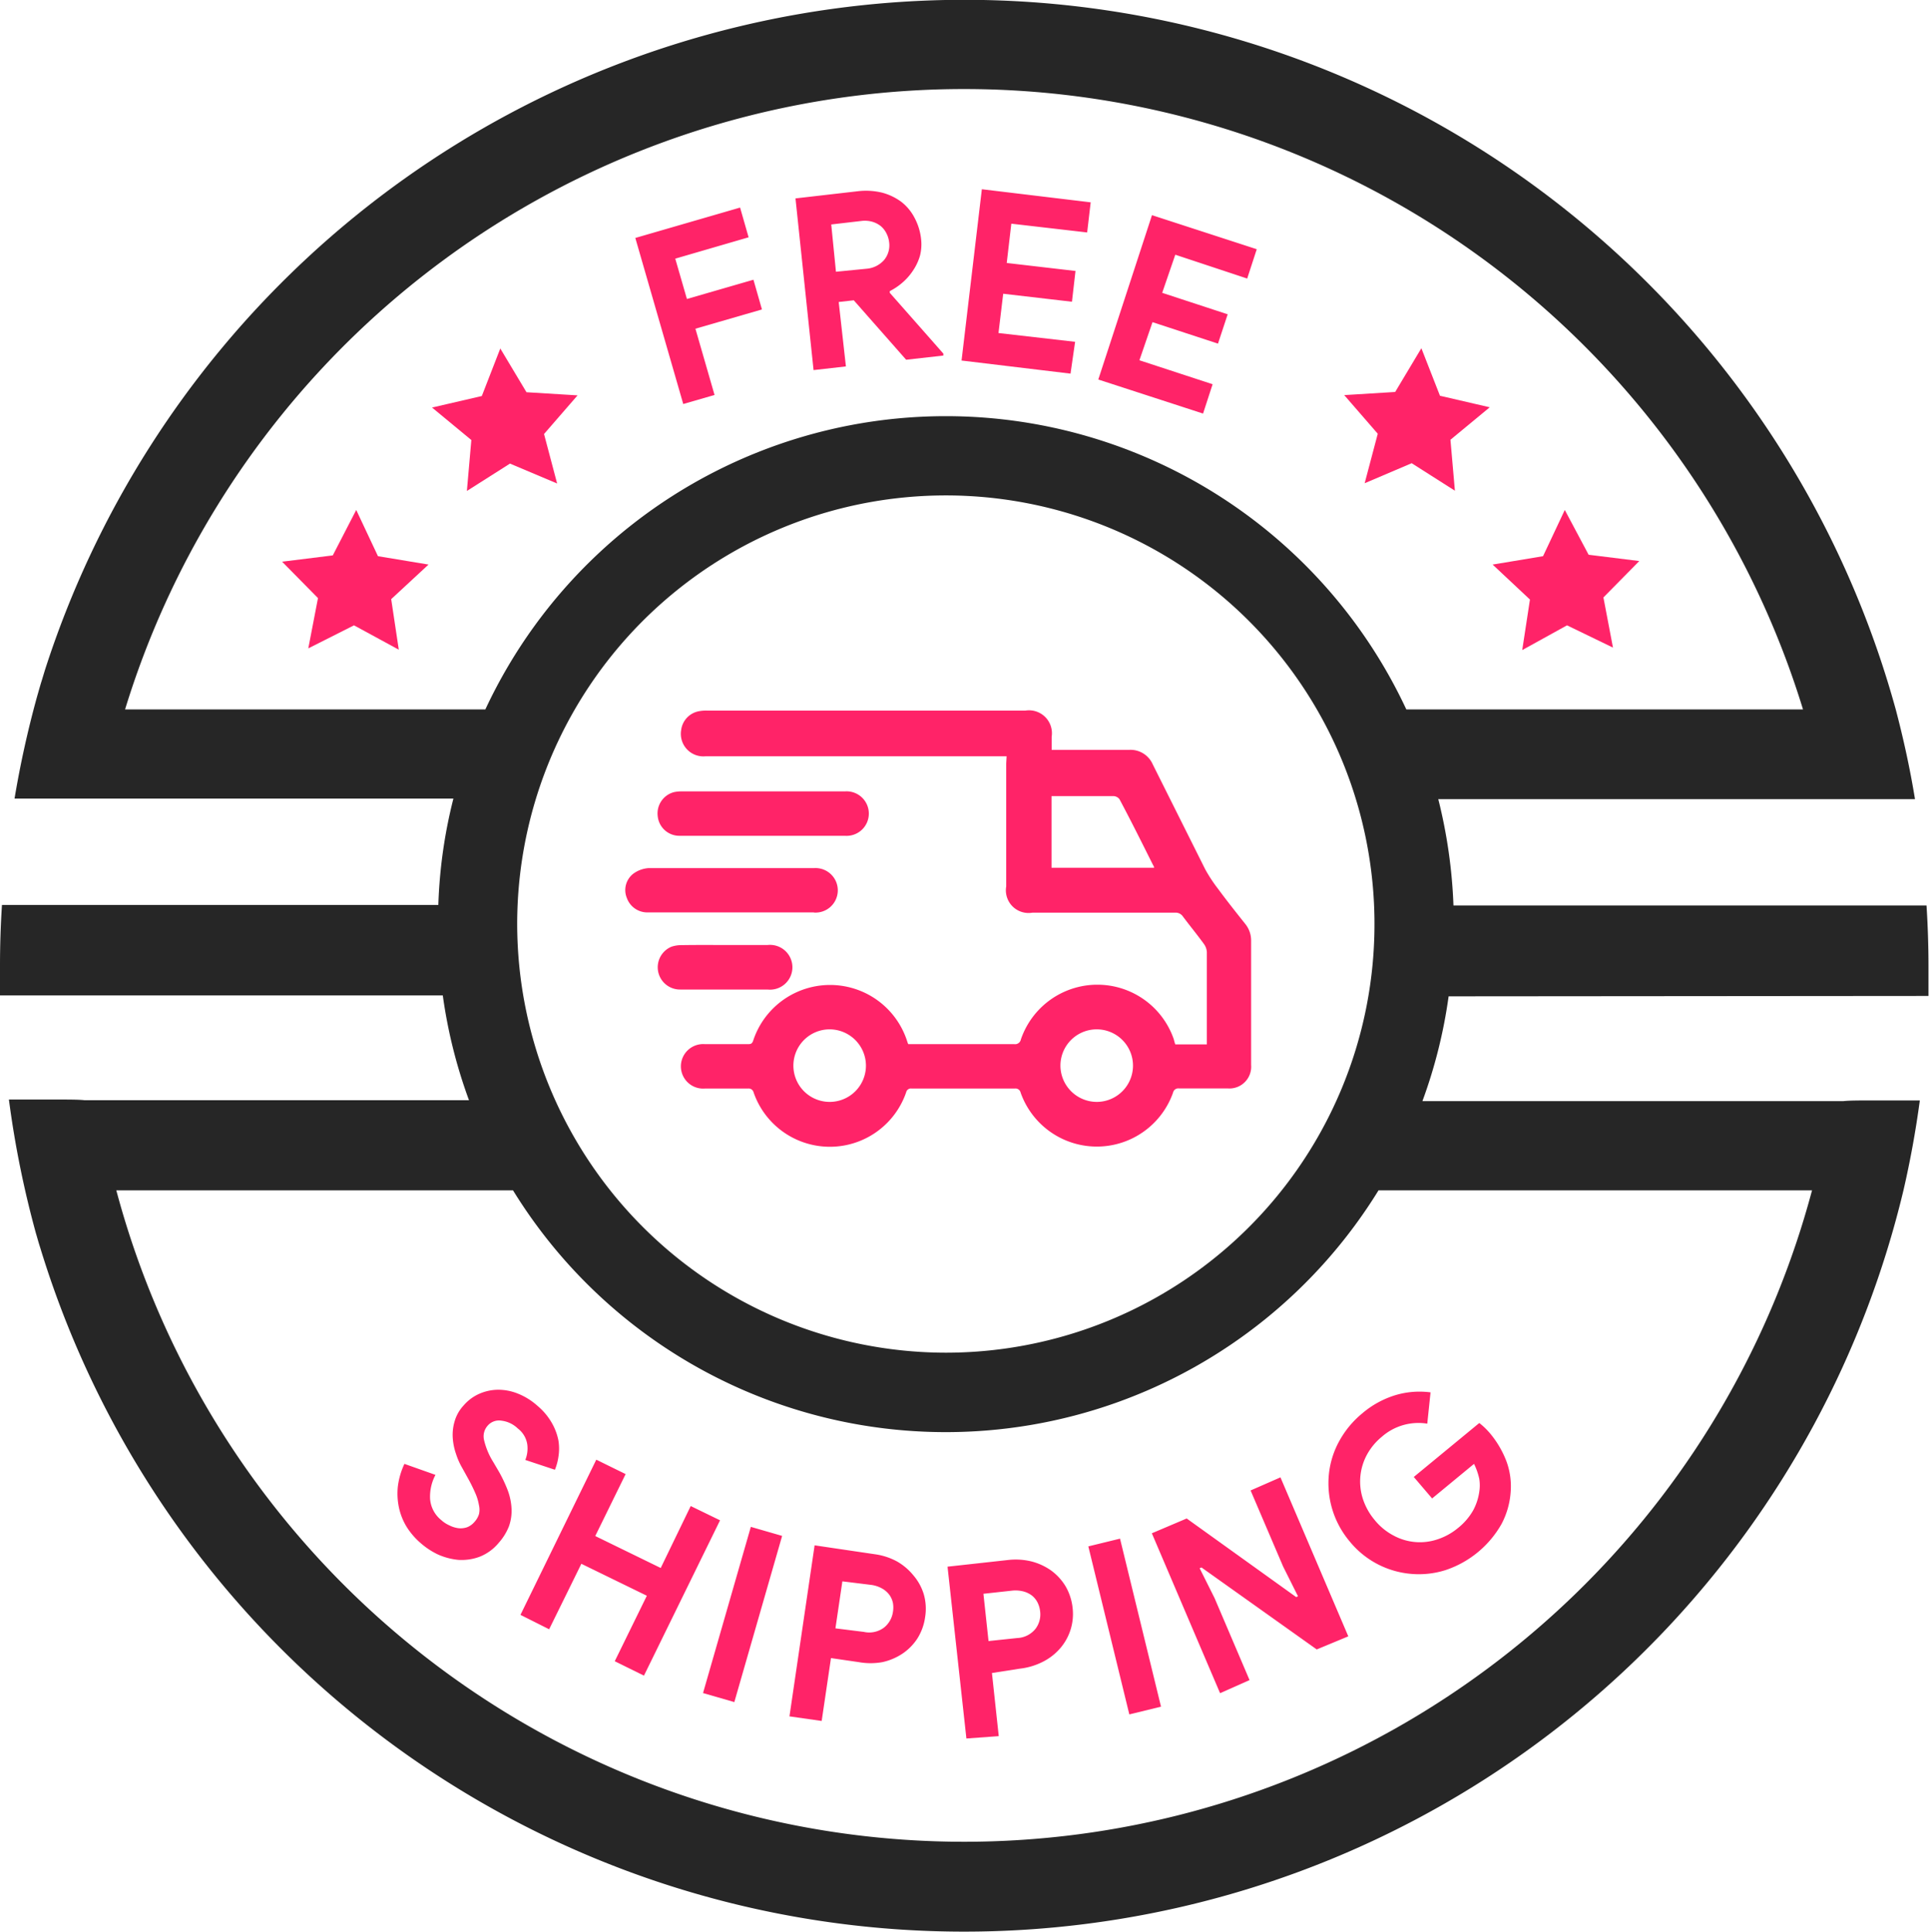
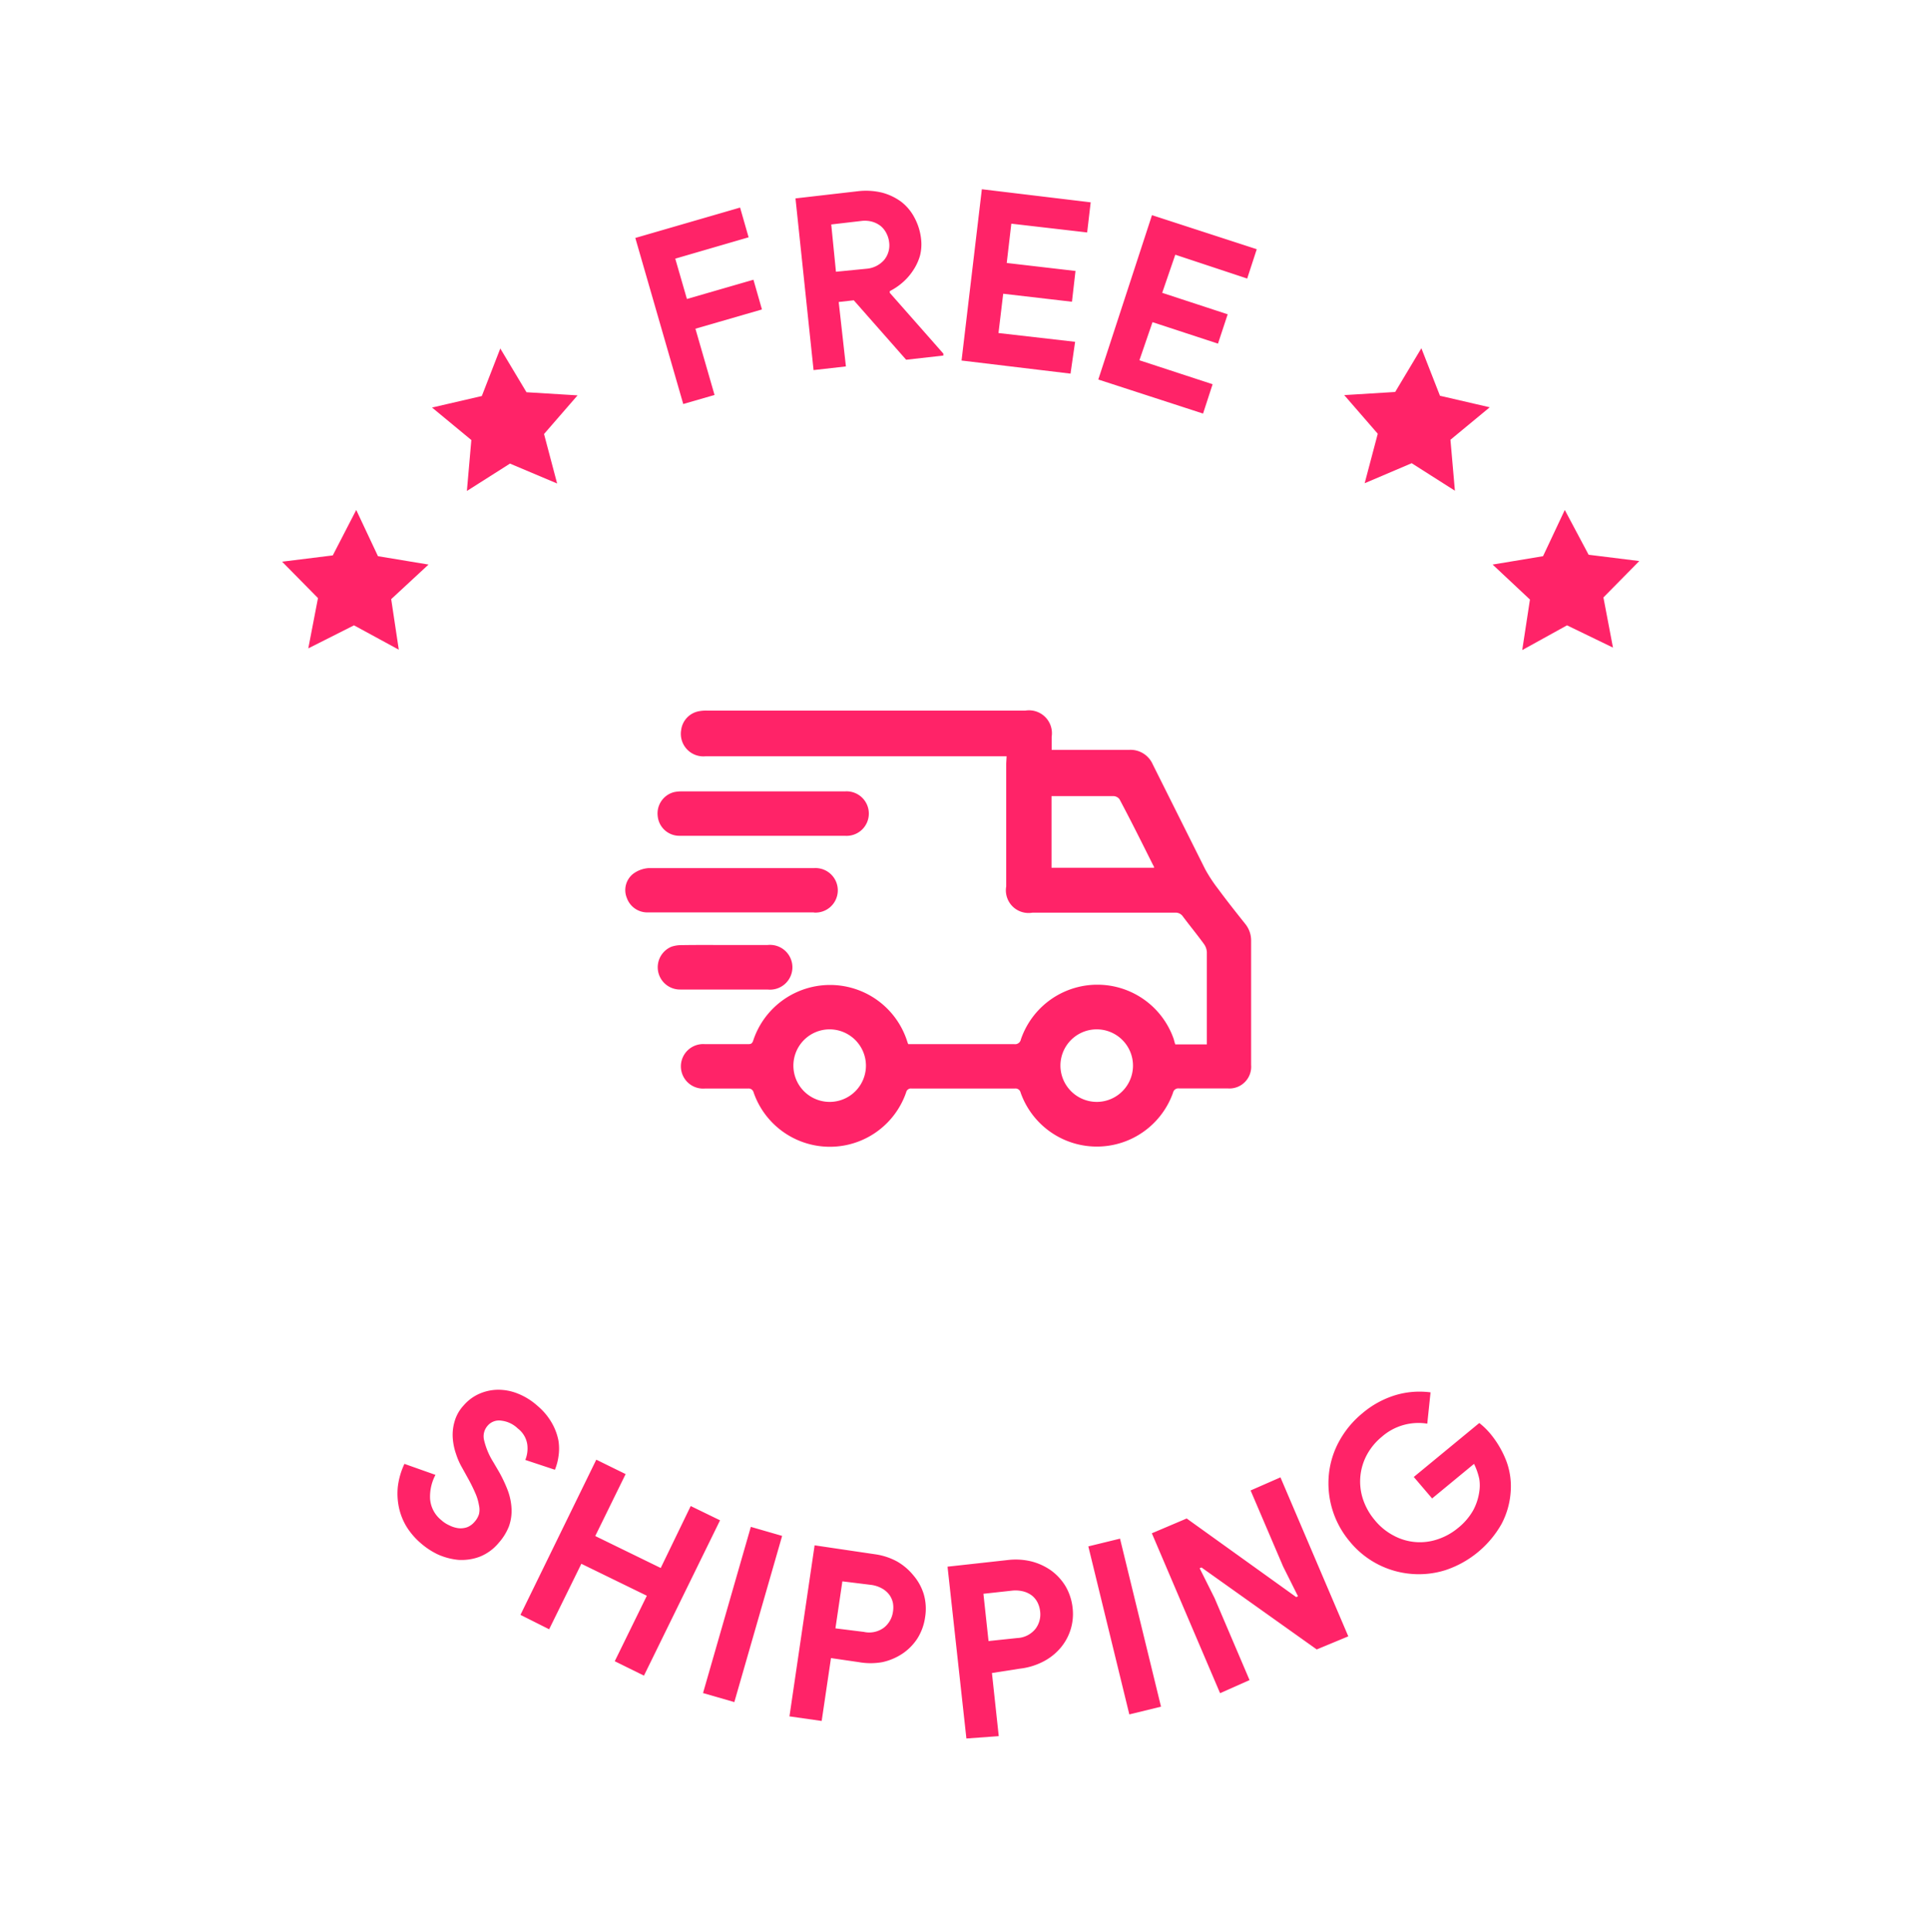
<svg xmlns="http://www.w3.org/2000/svg" id="b781a165-6baa-4459-8439-17829e63f48f" data-name="Layer 1" viewBox="0 0 147.29 147.5">
  <g id="b16cc1ce-eea5-4d47-9e8c-644f12f52c40" data-name="Free shipping">
-     <path d="M149.51,77.3c0-.74,0-1.5,0-2.27,0-1.55-.05-3.11-.15-4.64H113.24a39.07,39.07,0,0,0-1.16-8.12h36.4c-.38-2.33-.88-4.61-1.47-6.85h0a73.75,73.75,0,0,0-141.32-3l-.24.79c-.13.41-.24.82-.36,1.23a76.47,76.47,0,0,0-1.72,7.79H36.88a37.77,37.77,0,0,0-1.15,8.12H2.41c-.1,1.53-.15,3.09-.15,4.64,0,.77,0,1.53,0,2.27H36.07a38.28,38.28,0,0,0,2,8H8.71c-.47-.05-1.16-.05-2.15-.05-1.83,0-2.32,0-2.48,0H2.94A75.42,75.42,0,0,0,5,95.41c.11.37.21.74.33,1.11A73.75,73.75,0,0,0,147.6,92.14h0q.78-3.37,1.25-6.86h-1.21c-.28,0-1.11,0-2.48,0-1,0-1.67,0-2.14.05H110.87a38.28,38.28,0,0,0,2-8Zm-8.89,14.84a67,67,0,0,1-129.48,0H41.43a38.8,38.8,0,0,0,66.09,0ZM41.75,71.82a32.73,32.73,0,1,1,32.73,32.72A32.77,32.77,0,0,1,41.75,71.82Zm67.89-16.4a38.8,38.8,0,0,0-70.32,0H11.81a67,67,0,0,1,128.12,0Z" transform="translate(-2.26 -1.25)" fill="#262626" />
    <path class="color" fill="#FF2368" d="M79.12,59h-23A1.72,1.72,0,0,1,54.27,57a1.67,1.67,0,0,1,1.35-1.44,2.84,2.84,0,0,1,.58-.05H80.56a1.75,1.75,0,0,1,2,2v1H83c1.82,0,3.64,0,5.46,0a1.85,1.85,0,0,1,1.82,1.11q2,4,4,8a11.58,11.58,0,0,0,1,1.52c.67.91,1.37,1.79,2.07,2.67a2,2,0,0,1,.44,1.25c0,3.17,0,6.34,0,9.51A1.66,1.66,0,0,1,96,84.36q-1.86,0-3.72,0a.41.41,0,0,0-.45.32,6.17,6.17,0,0,1-11.64,0,.4.4,0,0,0-.45-.31q-3.93,0-7.87,0a.37.37,0,0,0-.42.29,6.16,6.16,0,0,1-11.65,0,.39.39,0,0,0-.43-.29c-1.1,0-2.2,0-3.29,0a1.7,1.7,0,1,1,0-3.39c1.09,0,2.17,0,3.26,0,.21,0,.34,0,.43-.27a6.18,6.18,0,0,1,11.77.09,1.57,1.57,0,0,0,.07.18H72c2.57,0,5.13,0,7.7,0a.45.45,0,0,0,.51-.36,6.17,6.17,0,0,1,11.68,0A3.43,3.43,0,0,0,92,81h2.41c0-.14,0-.27,0-.41q0-3.32,0-6.64a1.17,1.17,0,0,0-.21-.6c-.52-.72-1.09-1.41-1.62-2.12a.67.67,0,0,0-.6-.29H81.09a1.73,1.73,0,0,1-2-2q0-4.69,0-9.39Zm3.43,8.51h7.83c0-.1-.06-.17-.09-.23-.84-1.68-1.68-3.37-2.55-5a.6.6,0,0,0-.45-.24c-1.16,0-2.32,0-3.47,0H82.55ZM65.61,79.85a2.77,2.77,0,1,0,2.77,2.76A2.78,2.78,0,0,0,65.61,79.85ZM86,85.39a2.77,2.77,0,1,0-2.77-2.76A2.78,2.78,0,0,0,86,85.39ZM54.34,61.68a2.64,2.64,0,0,0-.63.06,1.68,1.68,0,0,0-1.23,1.83,1.66,1.66,0,0,0,1.7,1.5c4.2,0,8.39,0,12.59,0a1.7,1.7,0,1,0,0-3.39H54.34ZM64.4,70.93a1.7,1.7,0,1,0,0-3.39c-4.21,0-8.43,0-12.64,0a2.22,2.22,0,0,0-1.15.43,1.58,1.58,0,0,0-.49,1.84,1.66,1.66,0,0,0,1.63,1.11H64.4ZM54.32,73.42a2.37,2.37,0,0,0-.79.12,1.7,1.7,0,0,0,.67,3.27h6.67a1.71,1.71,0,1,0,0-3.4H57.61C56.52,73.41,55.42,73.4,54.32,73.42Zm-3.55-54,8-2.32.65,2.27L53.82,21l.89,3.08,5.08-1.47.65,2.27-5.08,1.47,1.46,5.06-2.39.69ZM63,16.4l4.78-.55a5.23,5.23,0,0,1,1.83.11,4.32,4.32,0,0,1,1.48.71,3.7,3.7,0,0,1,1,1.21,4.45,4.45,0,0,1,.5,1.62,3.52,3.52,0,0,1-.08,1.26A4,4,0,0,1,72,21.87a4.43,4.43,0,0,1-.8.93,4.77,4.77,0,0,1-1,.68v.13l4.09,4.64,0,.15-2.84.32-4-4.54-1.15.13.55,4.92-2.47.28Zm5.43,5.37a2,2,0,0,0,1.33-.66,1.75,1.75,0,0,0,.39-1.37,1.94,1.94,0,0,0-.2-.66,1.72,1.72,0,0,0-.42-.55,1.87,1.87,0,0,0-.64-.34,2.08,2.08,0,0,0-.84-.07l-2.32.27L66.09,22Zm11.05-3.44-.35,3,5.25.61-.27,2.35-5.25-.61-.36,3,5.85.67L84,29.78l-8.32-1L77.23,15.7l8.31,1L85.27,19ZM92,20.7l-1,2.91,5,1.64-.74,2.24-5-1.64-1,2.91,5.59,1.83-.73,2.24-8-2.6,4.1-12.55,8,2.6-.73,2.24ZM34.38,119.08a5.46,5.46,0,0,1-1.07-1.24,4.73,4.73,0,0,1-.59-1.48,5.15,5.15,0,0,1-.08-1.62,5.71,5.71,0,0,1,.5-1.71l2.37.84a3.55,3.55,0,0,0-.41,1.84,2.29,2.29,0,0,0,.85,1.61,2.35,2.35,0,0,0,.63.41,2.17,2.17,0,0,0,.67.21,1.52,1.52,0,0,0,.67-.07,1.38,1.38,0,0,0,.57-.41,1.58,1.58,0,0,0,.34-.58,1.47,1.47,0,0,0,0-.7,3.74,3.74,0,0,0-.27-.9,12.47,12.47,0,0,0-.58-1.17l-.42-.76a5.34,5.34,0,0,1-.48-1.08,4.65,4.65,0,0,1-.25-1.22,3.62,3.62,0,0,1,.14-1.26,3,3,0,0,1,.68-1.21,3.38,3.38,0,0,1,1.18-.89,3.64,3.64,0,0,1,1.43-.32,4,4,0,0,1,1.53.29,5,5,0,0,1,1.5.93,4.81,4.81,0,0,1,1.12,1.34,4.36,4.36,0,0,1,.49,1.32,3.91,3.91,0,0,1,0,1.23,4.22,4.22,0,0,1-.27,1l-2.26-.75a2.34,2.34,0,0,0,.15-1.19,1.88,1.88,0,0,0-.72-1.21,2.17,2.17,0,0,0-1.26-.6,1.14,1.14,0,0,0-1.05.39,1.22,1.22,0,0,0-.27,1.09,5.57,5.57,0,0,0,.71,1.69l.44.75a10.68,10.68,0,0,1,.67,1.43,4.64,4.64,0,0,1,.28,1.39,3.53,3.53,0,0,1-.2,1.33,4.2,4.2,0,0,1-.78,1.26,3.59,3.59,0,0,1-1.48,1.07,3.94,3.94,0,0,1-1.61.23,5,5,0,0,1-1.57-.42A5.79,5.79,0,0,1,34.38,119.08Zm13.41-6.37,2.24,1.1-2.32,4.73,5,2.44L55,116.25l2.24,1.09L51.43,129.2l-2.23-1.1,2.45-5-5-2.44-2.46,5L42,124.56Zm11.8,5.13,2.39.69-3.65,12.69-2.39-.69Zm2.95,14.47,1.92-13.06,4.6.68a4.94,4.94,0,0,1,1.69.55A4.47,4.47,0,0,1,72,121.54,4,4,0,0,1,72.8,123a4,4,0,0,1,.1,1.72,4.12,4.12,0,0,1-.59,1.64,4.07,4.07,0,0,1-1.14,1.16,4.5,4.5,0,0,1-1.54.65,5.1,5.1,0,0,1-1.79,0l-2.13-.31-.71,4.8Zm5.68-6.45a1.88,1.88,0,0,0,1.54-.33,1.86,1.86,0,0,0,.68-1.19,2,2,0,0,0,0-.69,1.63,1.63,0,0,0-.28-.63,1.76,1.76,0,0,0-.56-.48,2.32,2.32,0,0,0-.83-.27L66.58,122l-.53,3.59ZM76.05,134l-1.44-13.12,4.62-.51a5.06,5.06,0,0,1,1.79.11,4.55,4.55,0,0,1,1.51.7,4.12,4.12,0,0,1,1.1,1.21,4.17,4.17,0,0,1,.53,1.64,4,4,0,0,1-1,3.14,4.3,4.3,0,0,1-1.33,1,5.12,5.12,0,0,1-1.72.5L78,129l.52,4.82Zm3.87-7.67a1.89,1.89,0,0,0,1.41-.71,1.82,1.82,0,0,0,.35-1.32,2,2,0,0,0-.19-.67,1.61,1.61,0,0,0-.43-.54,1.85,1.85,0,0,0-.66-.32,2.42,2.42,0,0,0-.87-.06l-2.18.24.39,3.61Zm5.44-7,2.42-.59,3.13,12.83-2.42.59Zm4.85-1,2.66-1.13,8.36,6,.14-.06-1.14-2.28-2.48-5.8,2.28-1,5.18,12.14-2.41,1L94,120.94l-.14.06L95,123.28l2.67,6.26-2.25,1Zm20-4.3,5-4.12a5.19,5.19,0,0,1,.41.35,6.17,6.17,0,0,1,.43.46,7.5,7.5,0,0,1,1.23,2.1,5.52,5.52,0,0,1,.33,2.32,6.12,6.12,0,0,1-.7,2.48,7.71,7.71,0,0,1-4.27,3.52,6.77,6.77,0,0,1-2.63.29,6.79,6.79,0,0,1-4.72-2.51,6.89,6.89,0,0,1-1.56-5.11,6.62,6.62,0,0,1,.79-2.52,7.25,7.25,0,0,1,1.76-2.12,7.09,7.09,0,0,1,2.57-1.4,6.4,6.4,0,0,1,2.64-.2l-.25,2.39a4.24,4.24,0,0,0-3.47,1,4.63,4.63,0,0,0-1.12,1.34,4.3,4.3,0,0,0-.35,3.33,4.82,4.82,0,0,0,.91,1.67,4.62,4.62,0,0,0,1.47,1.21,4.21,4.21,0,0,0,3.35.28,4.78,4.78,0,0,0,1.54-.85,4.7,4.7,0,0,0,1.18-1.37,4.26,4.26,0,0,0,.46-1.4,3.14,3.14,0,0,0,0-1,5,5,0,0,0-.4-1.14l-3.2,2.64Zm13.35-70.42,3.87.48-2.74,2.78.73,3.83L121.91,49l-3.42,1.89.59-3.86-2.85-2.67,3.85-.64,1.66-3.53ZM112.21,31.47l3.8.88-3,2.48.34,3.89-3.3-2.1-3.59,1.53,1-3.78-2.56-2.95,3.89-.24,2-3.34ZM29.46,40.19l1.66,3.53,3.86.64L32.13,47l.58,3.86L29.29,49,25.8,50.76l.74-3.84L23.8,44.14l3.87-.48Zm11-12.33,2,3.34,3.9.24-2.56,2.95,1,3.78-3.6-1.52-3.29,2.09.34-3.89-3-2.48,3.8-.88Z" transform="translate(-2.26 -1.25)" />
  </g>
</svg>